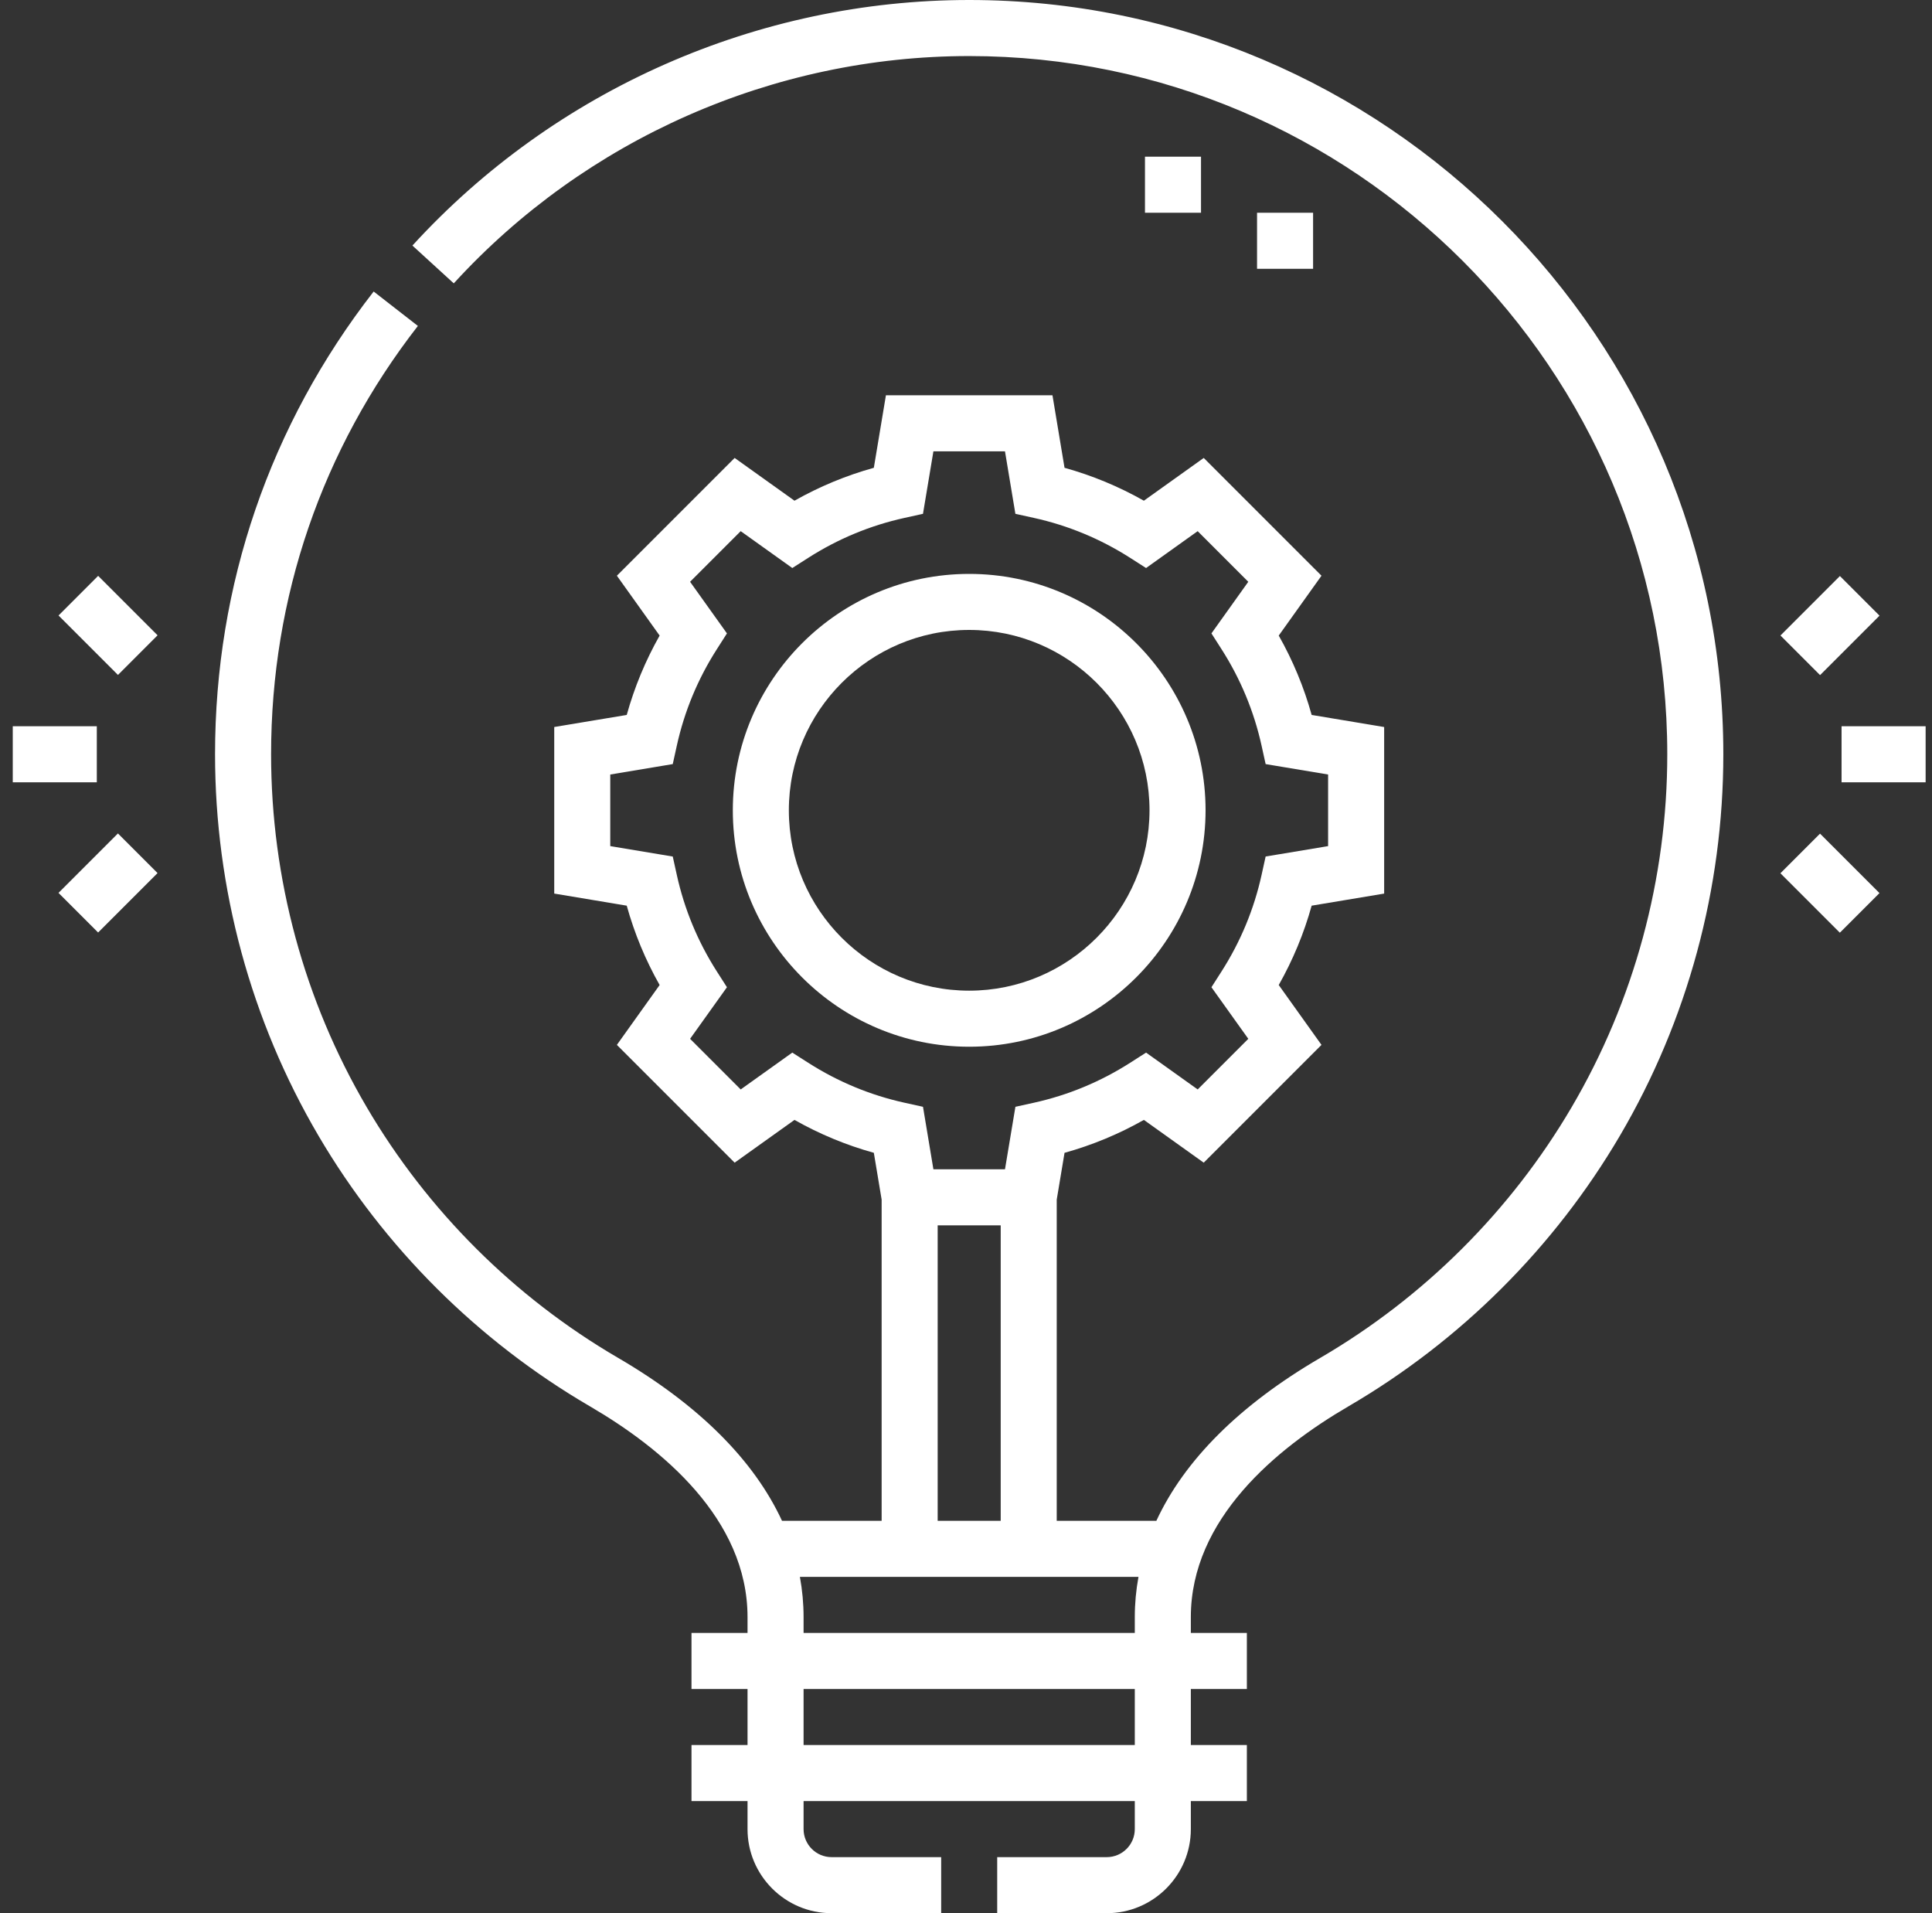
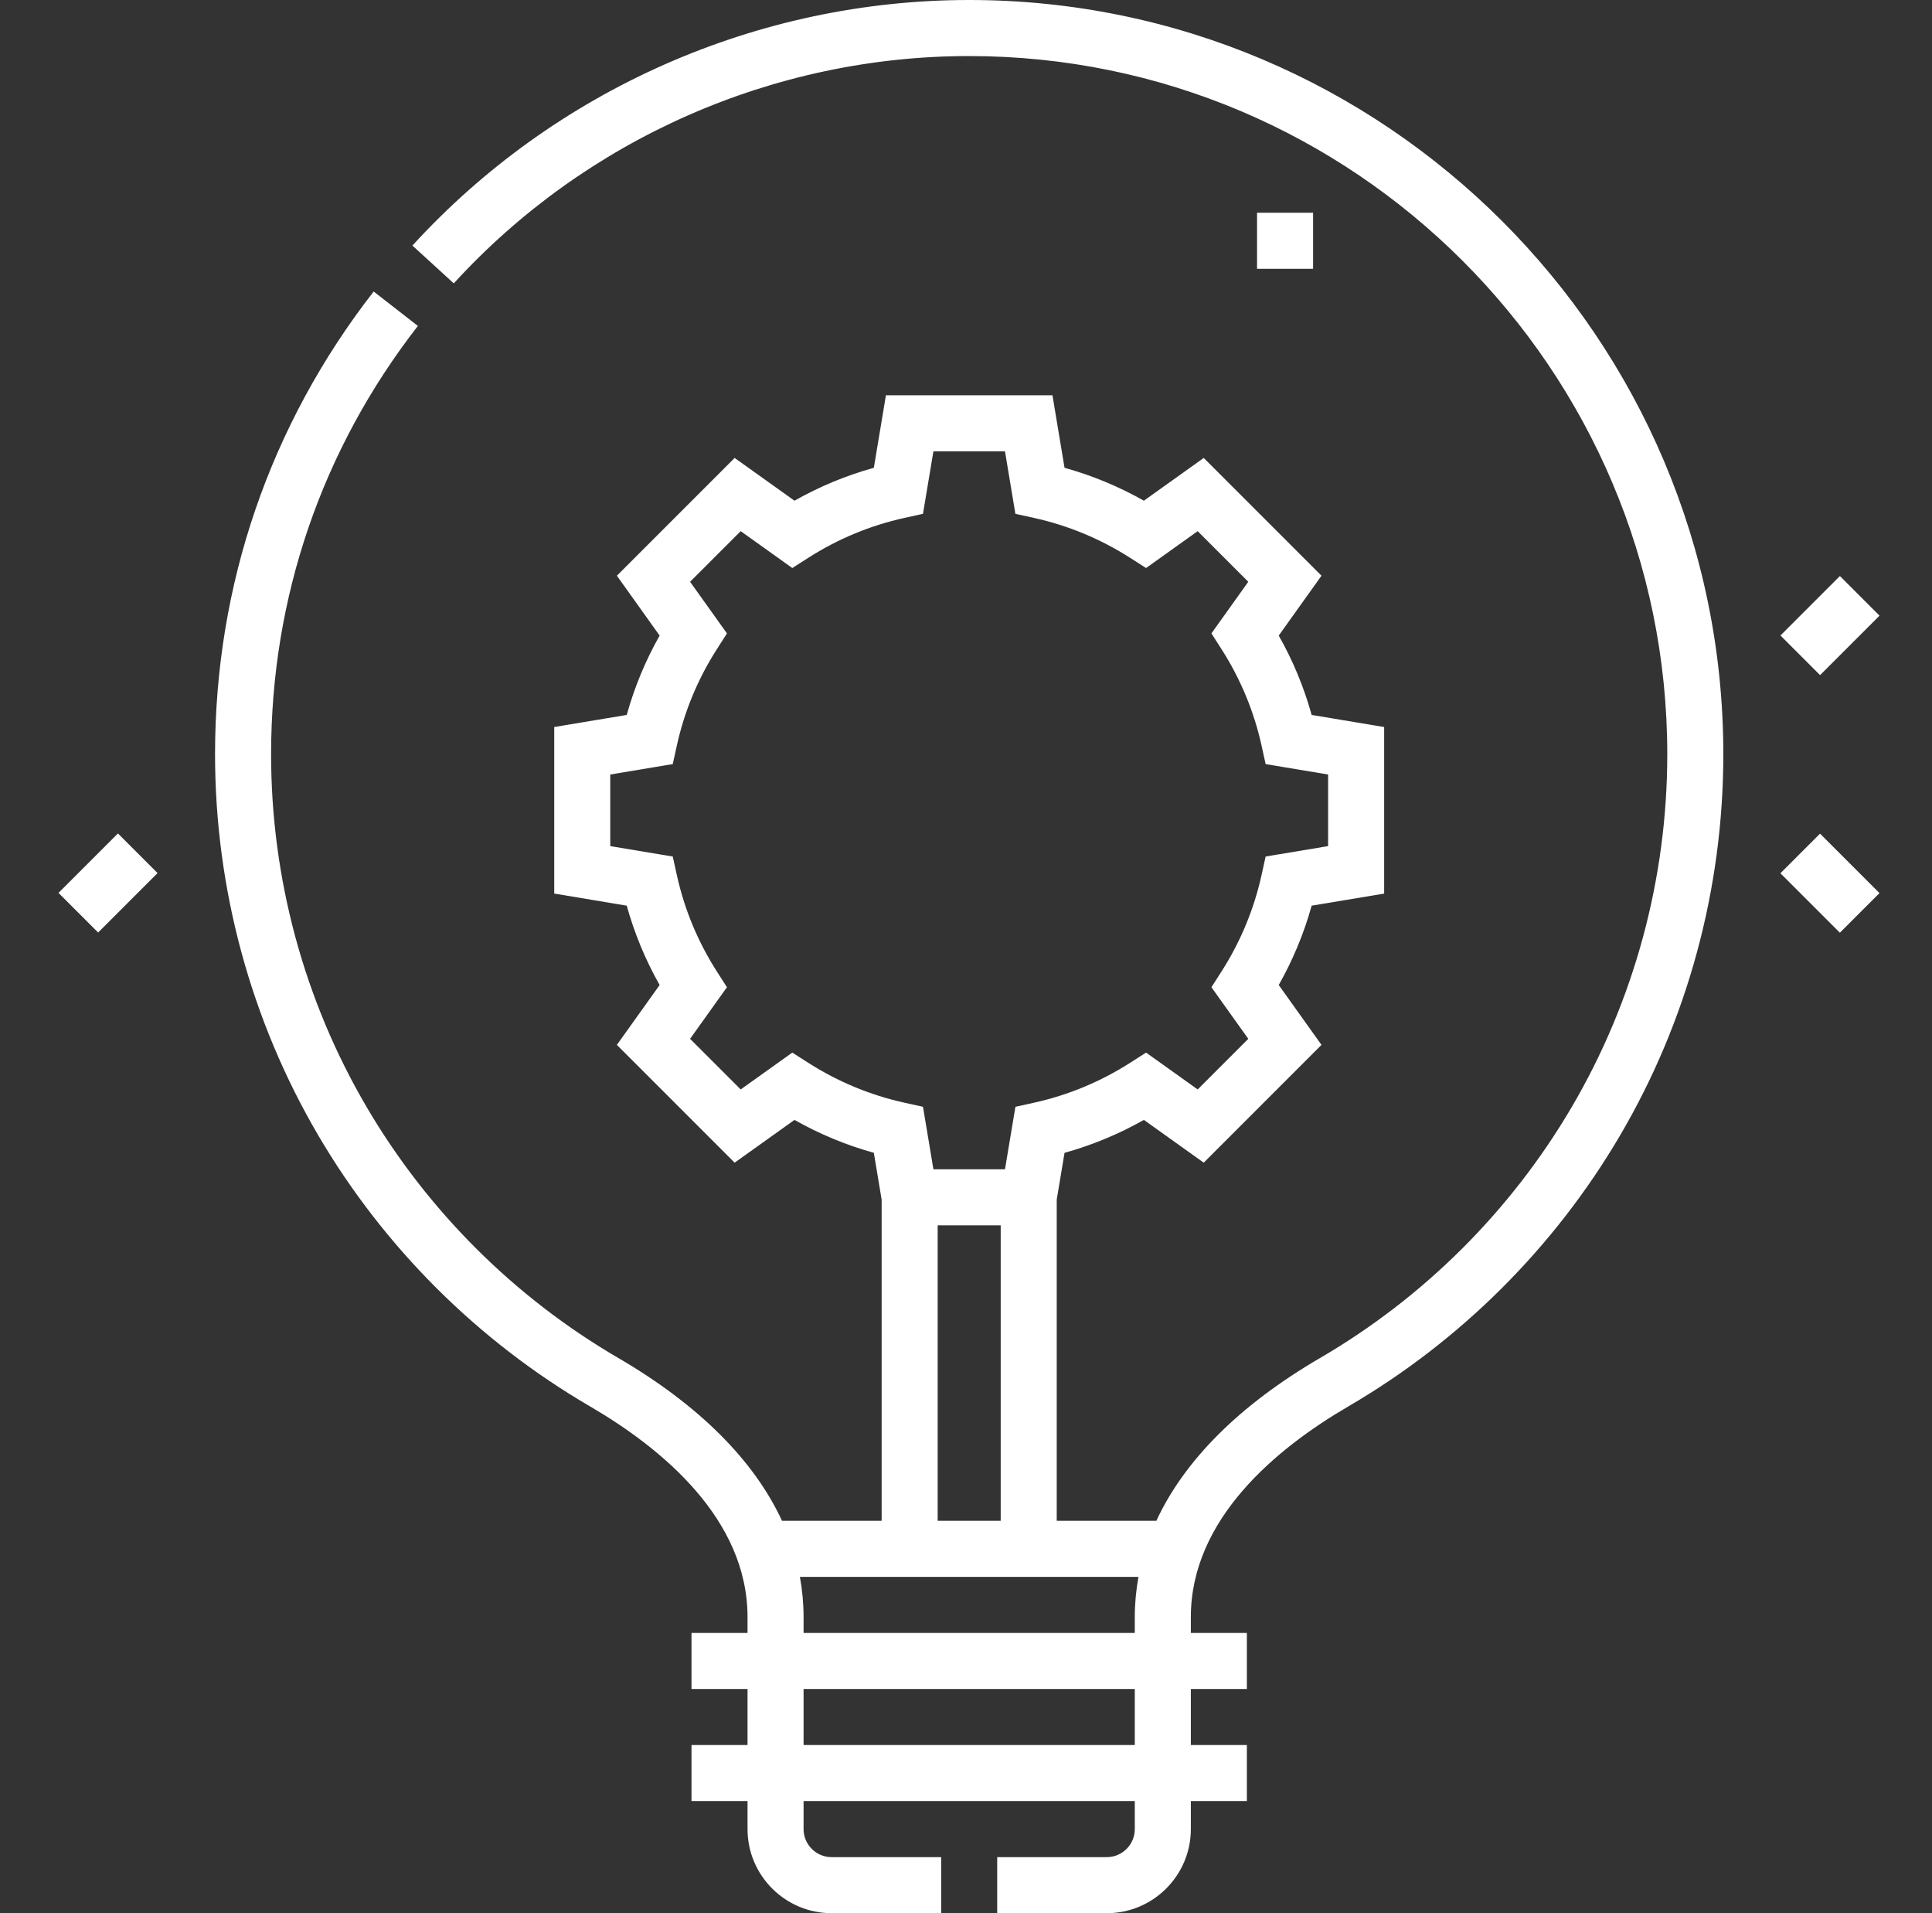
<svg xmlns="http://www.w3.org/2000/svg" width="101" height="100" viewBox="0 0 101 100" fill="none">
  <rect x="0" y="0" width="101" height="100" fill="#333333" stroke="none" />
  <g id="fi_9304678" clip-path="url(#clip0_320_5733)">
    <g id="Group">
      <path id="Vector" d="M50.666 0C39.624 0 29.015 4.678 21.56 12.835L23.722 14.811C30.624 7.26 40.444 2.93 50.666 2.93C70.79 2.93 87.161 19.301 87.161 39.424C87.161 45.923 85.432 52.303 82.16 57.874C78.984 63.285 74.44 67.814 69.021 70.974C64.812 73.428 61.921 76.317 60.451 79.492H55.243V62.703L55.651 60.257C57.099 59.854 58.488 59.278 59.799 58.536L62.928 60.771L69.084 54.615L66.849 51.486C67.591 50.175 68.168 48.786 68.57 47.338L72.36 46.707V38.001L68.57 37.369C68.168 35.921 67.592 34.532 66.849 33.221L69.084 30.092L62.928 23.936L59.799 26.171C58.488 25.429 57.099 24.853 55.651 24.451L55.02 20.66H46.314L45.682 24.451C44.234 24.853 42.845 25.429 41.534 26.171L38.405 23.936L32.249 30.092L34.484 33.221C33.742 34.532 33.166 35.921 32.764 37.369L28.974 38V46.706L32.764 47.338C33.166 48.786 33.742 50.175 34.484 51.486L32.249 54.615L38.405 60.771L41.534 58.536C42.845 59.278 44.234 59.854 45.682 60.256L46.09 62.703V79.492H40.882C39.412 76.317 36.521 73.428 32.312 70.974C26.893 67.814 22.349 63.284 19.173 57.874C15.902 52.303 14.172 45.923 14.172 39.424C14.172 31.23 16.826 23.489 21.846 17.036L19.534 15.237C14.11 22.209 11.242 30.573 11.242 39.424C11.242 46.444 13.111 53.337 16.646 59.358C20.077 65.2 24.984 70.092 30.837 73.505C34.597 75.697 39.079 79.389 39.079 84.526V85.352H36.15V88.281H39.079V91.211H36.15V94.141H39.079V95.606C39.079 98.029 41.051 100 43.474 100H49.202V97.07H43.474C42.666 97.07 42.009 96.413 42.009 95.606V94.141H59.324V95.606C59.324 96.413 58.667 97.07 57.859 97.07H52.131V100H57.859C60.282 100 62.254 98.029 62.254 95.606V94.141H65.183V91.211H62.254V88.281H65.183V85.352H62.254V84.526C62.254 79.389 66.736 75.697 70.497 73.505C76.349 70.092 81.256 65.2 84.687 59.358C88.222 53.337 90.091 46.444 90.091 39.424C90.091 17.686 72.405 0 50.666 0ZM42.254 55.551L41.419 55.018L38.722 56.944L36.076 54.298L38.003 51.601L37.469 50.767C36.479 49.217 35.777 47.525 35.383 45.736L35.17 44.77L31.903 44.225V40.483L35.17 39.938L35.383 38.971C35.777 37.183 36.479 35.491 37.47 33.941L38.003 33.107L36.076 30.409L38.722 27.763L41.42 29.69L42.254 29.157C43.803 28.166 45.496 27.464 47.284 27.07L48.251 26.857L48.796 23.591H52.538L53.082 26.857L54.049 27.07C55.838 27.465 57.53 28.166 59.08 29.157L59.914 29.69L62.611 27.763L65.257 30.409L63.331 33.107L63.864 33.941C64.854 35.491 65.556 37.183 65.951 38.971L66.164 39.938L69.43 40.483V44.225L66.164 44.769L65.951 45.736C65.556 47.525 64.854 49.217 63.864 50.767L63.331 51.601L65.258 54.298L62.612 56.944L59.914 55.018L59.08 55.551C57.53 56.541 55.837 57.244 54.05 57.638L53.083 57.851L52.538 61.117H48.796L48.252 57.851L47.285 57.638C45.496 57.243 43.803 56.541 42.254 55.551ZM49.019 64.047H52.314V79.492H49.019V64.047ZM59.324 91.211H42.009V88.281H59.324V91.211ZM42.009 85.352V84.526C42.009 83.815 41.943 83.113 41.817 82.422H59.516C59.39 83.113 59.324 83.815 59.324 84.526V85.352H42.009Z" fill="white" />
-       <path id="Vector_2" d="M63.024 42.344V42.343C63.018 35.535 57.474 29.997 50.667 29.997C43.853 29.997 38.31 35.54 38.31 42.354C38.31 49.168 43.853 54.711 50.667 54.711C57.48 54.711 63.024 49.163 63.024 42.344ZM41.239 42.354C41.239 37.156 45.468 32.926 50.666 32.926C55.86 32.926 60.089 37.152 60.094 42.345C60.093 47.548 55.864 51.781 50.666 51.781C45.468 51.781 41.239 47.552 41.239 42.354Z" fill="white" />
-       <path id="Vector_3" d="M59.856 8.19H62.786V11.12H59.856V8.19Z" fill="white" />
      <path id="Vector_4" d="M65.715 11.12H68.645V14.05H65.715V11.12Z" fill="white" />
      <path id="Vector_5" d="M3.058 46.67L6.165 43.563L8.236 45.635L5.129 48.741L3.058 46.67Z" fill="white" />
-       <path id="Vector_6" d="M3.06 32.171L5.131 30.099L8.238 33.206L6.167 35.278L3.06 32.171Z" fill="white" />
-       <path id="Vector_7" d="M0.667 37.959H5.061V40.889H0.667V37.959Z" fill="white" />
      <path id="Vector_8" d="M93.078 33.216L96.185 30.109L98.256 32.18L95.149 35.287L93.078 33.216Z" fill="white" />
      <path id="Vector_9" d="M93.076 45.644L95.147 43.573L98.254 46.68L96.183 48.751L93.076 45.644Z" fill="white" />
-       <path id="Vector_10" d="M96.272 37.959H100.667V40.889H96.272V37.959Z" fill="white" />
    </g>
  </g>
  <defs>
    <clipPath id="clip0_320_5733">
      <rect width="100" height="100" fill="white" transform="translate(0.667)" />
    </clipPath>
  </defs>
</svg>